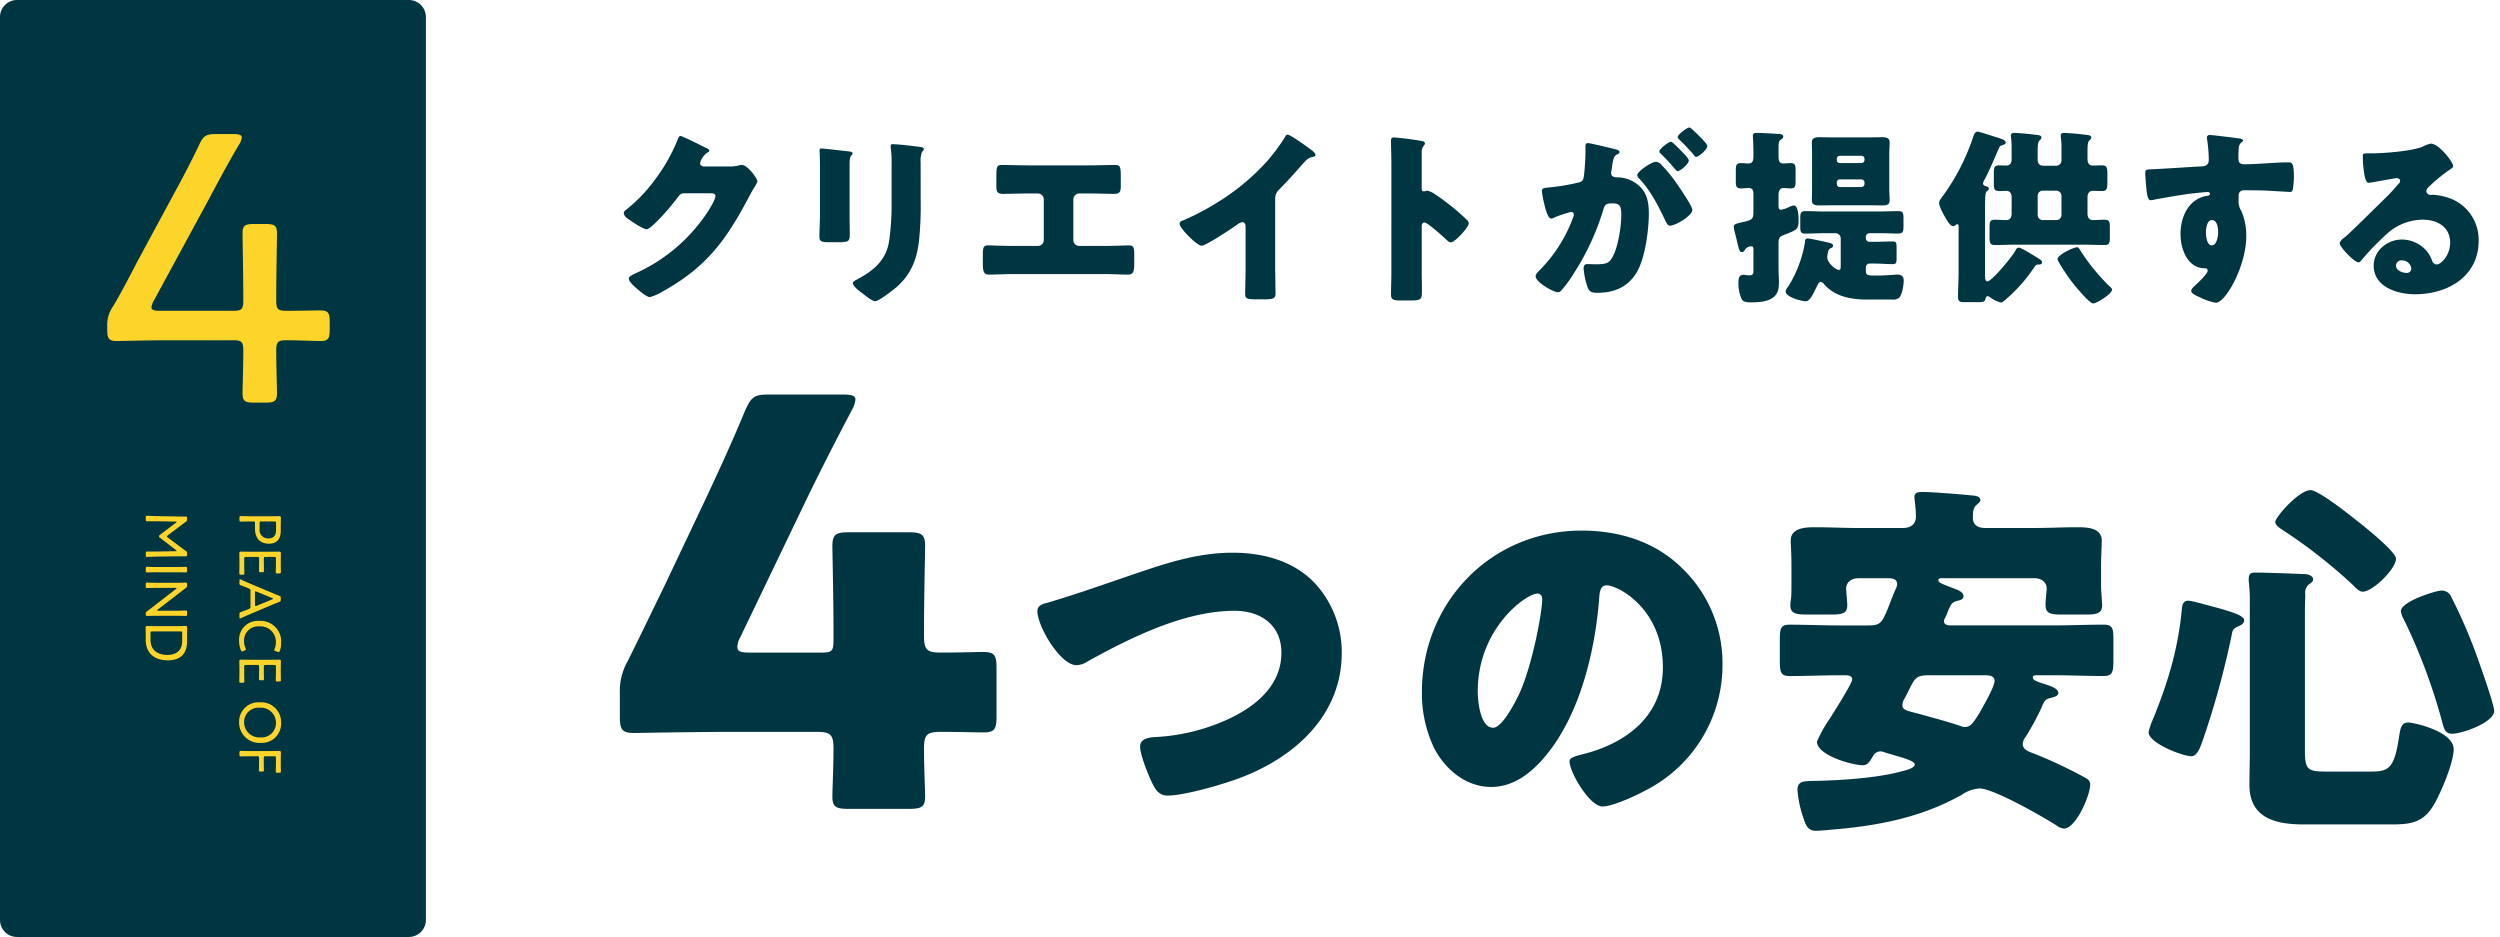
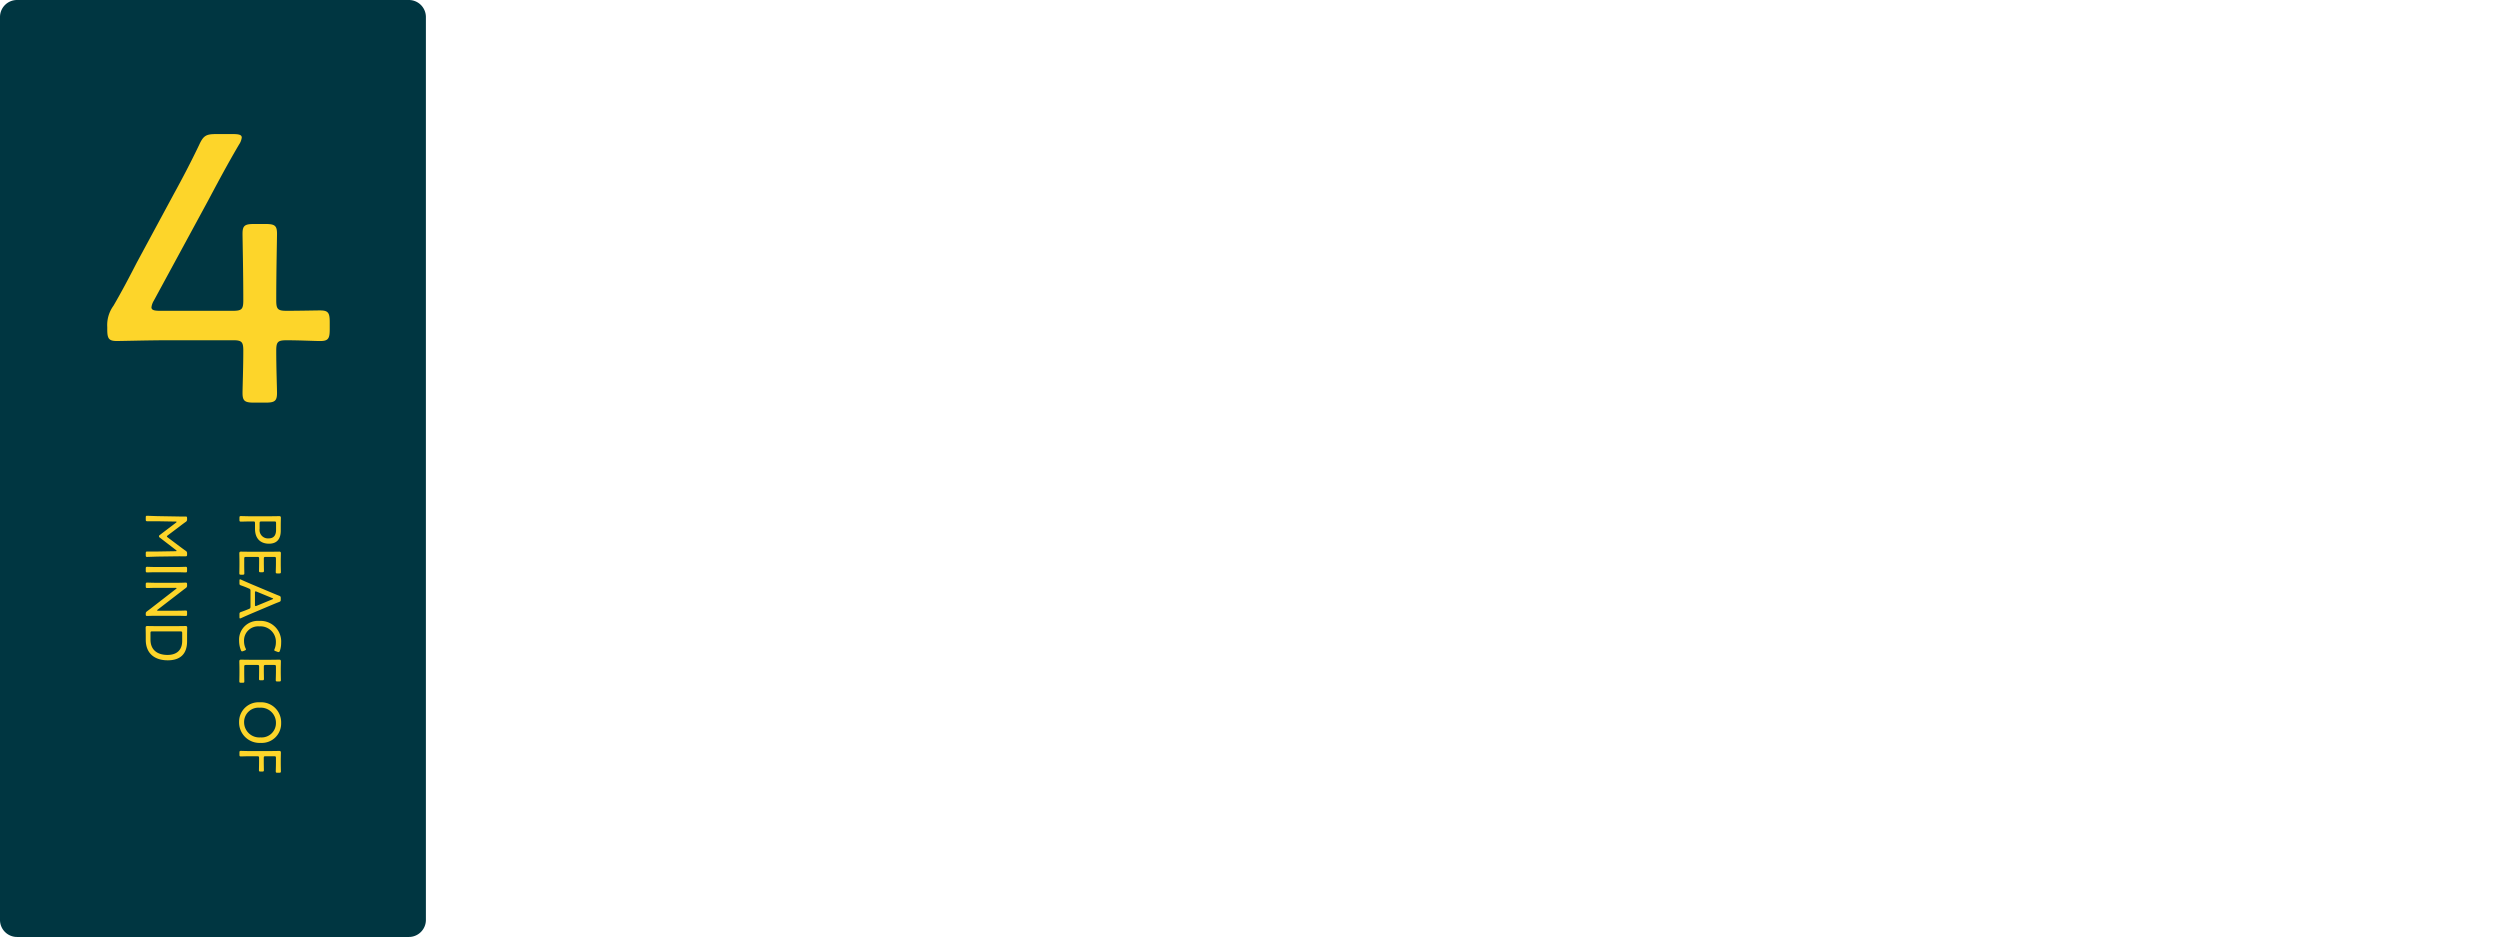
<svg xmlns="http://www.w3.org/2000/svg" width="587" height="220" viewBox="0 0 587 220">
  <g id="グループ_9091" data-name="グループ 9091" transform="translate(3636 -17169.004)">
-     <path id="パス_76127" data-name="パス 76127" d="M25.212-28.908c-.44-.088-.836-.308-.836-.792a4.357,4.357,0,0,1,1.76-2.508c.176-.088.4-.176.4-.4,0-.352-.528-.572-1.056-.792-.748-.4-5.324-2.684-5.72-2.684-.352,0-.572.66-.792,1.232A41.374,41.374,0,0,1,13.9-25.96a36.662,36.662,0,0,1-7,7.3.944.944,0,0,0-.44.7A1.583,1.583,0,0,0,7.04-16.94c.748.616,3.916,2.772,4.8,2.772.7,0,2.772-2.2,3.344-2.816a53.32,53.32,0,0,0,3.872-4.576c.4-.528.748-1.056,1.5-1.056H26.84c.528,0,1.144.044,1.144.616,0,.836-1.276,2.9-1.76,3.652A39.765,39.765,0,0,1,9.24-3.828c-.132.044-.264.132-.4.176-.572.308-1.188.616-1.188,1.1,0,.616,1.012,1.54,1.54,2.024.7.616,2.6,2.288,3.388,2.288A11.229,11.229,0,0,0,15.444.528C25.828-5.236,30.36-11.4,35.816-21.692c.4-.748.792-1.5,1.232-2.2a5.707,5.707,0,0,0,.792-1.54c0-.616-2.288-3.828-3.608-3.828a1.8,1.8,0,0,0-.484.044,9.332,9.332,0,0,1-2.464.308Zm34.276-.66c0-2.288.7-1.848.7-2.464,0-.308-.528-.4-1.5-.484-.22-.044-.44-.044-.7-.088-.88-.088-4.576-.528-5.148-.528-.308,0-.4.088-.4.44s.044.88.044,1.276c.044,1.452.044,2.948.044,4.4v9.284c0,1.892-.132,3.828-.132,5.28,0,1.012.352,1.32,2.024,1.32h2.728c2.288,0,2.376-.352,2.376-2.068,0-1.54-.044-3.08-.044-4.664Zm16.676-.352a5.617,5.617,0,0,1,.352-2.464c.22-.22.4-.4.4-.616,0-.4-.528-.44-.836-.484-1.364-.22-5.28-.66-6.512-.66-.308,0-.44.132-.44.44a6.565,6.565,0,0,0,.088.924,27.59,27.59,0,0,1,.132,3.3v9.02a62.092,62.092,0,0,1-.572,9.02c-.7,4.488-3.52,6.864-7.3,8.932-.352.176-1.232.572-1.232.968,0,.792,1.76,2.068,2.376,2.508.616.484,2.2,1.76,2.86,1.76.88,0,4.224-2.64,5.016-3.3,3.256-2.86,4.664-6.2,5.236-10.428a80.611,80.611,0,0,0,.44-10.3Zm25.256.748c-2.068,0-4.136-.088-6.2-.088-1.276,0-1.276.572-1.276,3.124v1.716c0,1.232.088,1.936,1.5,1.936,1.936,0,3.872-.088,5.808-.088h2.42a1.39,1.39,0,0,1,1.408,1.408v9.548a1.371,1.371,0,0,1-1.364,1.364H97.9c-2.068,0-5.368-.132-5.9-.132-1.056,0-1.232.44-1.232,2.2v1.408c0,2.156,0,3.256,1.452,3.256,1.276,0,3.74-.132,5.676-.132h21.3c1.936,0,4.4.132,5.676.132,1.452,0,1.452-1.1,1.452-3.256V-8.14c0-1.8-.176-2.244-1.276-2.244-.484,0-3.784.132-5.852.132h-5.808a1.371,1.371,0,0,1-1.364-1.364v-9.548a1.39,1.39,0,0,1,1.408-1.408h2.376c1.98,0,3.916.088,5.852.088,1.408,0,1.5-.7,1.5-1.936v-1.672c0-2.552,0-3.168-1.32-3.168-2.068,0-4.092.088-6.16.088Zm57.992,7.832a2.894,2.894,0,0,1,1.012-2.244c3.3-3.344,5.236-5.764,6.292-6.82a2.8,2.8,0,0,1,1.584-.748c.264-.088.572-.176.572-.484,0-.264-.352-.7-.88-1.1-1.32-.968-5.016-3.652-5.676-3.652-.308,0-.484.308-.572.528a45.381,45.381,0,0,1-4.048,5.5,52.69,52.69,0,0,1-11.22,9.5,61.909,61.909,0,0,1-8.58,4.576c-.4.132-.924.308-.924.792,0,1.144,4.136,5.192,5.148,5.192s7.084-4.048,8.272-4.884a2.961,2.961,0,0,1,1.276-.66c.572,0,.792.44.792,1.1v9.812c0,1.98-.088,3.96-.088,5.94,0,1.012.308,1.276,2.376,1.276h1.8c2.2,0,2.948-.044,2.948-1.408,0-.836-.044-1.672-.044-2.464,0-1.188-.044-2.376-.044-3.564ZM193.82-14.7c0-.44.044-1.056.66-1.056.7,0,4.312,3.256,5.06,3.96.264.264.7.7,1.1.7,1.012,0,4.224-3.564,4.224-4.444a1.133,1.133,0,0,0-.308-.7,52.08,52.08,0,0,0-4.048-3.564c-.572-.44-2.376-1.848-3.784-2.728a4.539,4.539,0,0,0-1.628-.7c-.22,0-.484.176-.748.176-.484,0-.528-.4-.528-.616v-8.536a2.292,2.292,0,0,1,.484-1.584.767.767,0,0,0,.264-.528c0-.264-.22-.44-.484-.528a65.34,65.34,0,0,0-6.776-.88c-.616,0-.7.264-.7.836,0,1.364.088,3.652.088,5.456V-4.048c0,1.76-.088,3.476-.088,5.236,0,1.144.528,1.364,2.288,1.364h1.98c2.86,0,2.992-.176,2.992-2.288,0-1.5-.044-2.948-.044-4.4Zm55-15.312c-1.012,0-4.4,2.244-4.4,3.168a1.4,1.4,0,0,0,.484.792c2.772,2.948,4.444,6.38,6.116,9.856.4.792.616,1.188,1.1,1.188,1.232,0,5.236-2.288,5.236-3.74,0-.836-2.948-5.148-3.608-6.072a32.378,32.378,0,0,0-3.564-4.4A2,2,0,0,0,248.82-30.008Zm7.832-8.052c-.484,0-2.728,1.628-2.728,2.244,0,.264.308.528.484.7a46.5,46.5,0,0,1,3.212,3.388c.132.22.4.572.66.572.484,0,2.6-1.672,2.6-2.552,0-.616-2.552-2.992-3.168-3.564C257.576-37.4,256.96-38.06,256.652-38.06Zm-4.312,3.344c-.528,0-2.728,1.672-2.728,2.288,0,.22.22.44.484.66a46.441,46.441,0,0,1,3.168,3.432c.22.264.484.528.66.528.528,0,2.6-1.628,2.6-2.508,0-.4-.88-1.364-2.024-2.508C253.7-33.616,252.648-34.716,252.34-34.716Zm-20.064,1.8a55.541,55.541,0,0,1-.352,6.072c-.132,1.188-.4,1.54-1.54,1.76a47.742,47.742,0,0,1-6.732,1.1c-1.32.132-1.628.264-1.628.836a23.873,23.873,0,0,0,.572,3.036c.4,1.716.924,3.432,1.628,3.432a2.109,2.109,0,0,0,.88-.308,28.5,28.5,0,0,1,3.74-1.232.616.616,0,0,1,.7.66,2.415,2.415,0,0,1-.22.748,34.36,34.36,0,0,1-7.656,12.1c-.7.7-1.1,1.144-1.1,1.584,0,1.408,4.18,3.74,5.192,3.74a.965.965,0,0,0,.748-.308,28.836,28.836,0,0,0,3.124-4.268,58.323,58.323,0,0,0,6.776-14.652c.4-1.452.792-1.628,2.244-1.628,1.716,0,2.024.66,2.024,2.684,0,2.684-.7,7.392-1.98,9.768-.88,1.672-1.584,1.848-4.18,1.848-.616,0-1.232-.044-1.848-.044-.66,0-.836.484-.836,1.056A17.473,17.473,0,0,0,232.8-.484c.4,1.056,1.012,1.232,2.288,1.232,4,0,7.26-1.408,9.284-4.928,1.936-3.388,2.772-9.812,2.772-13.684,0-3.124-.572-5.72-3.7-7.524a7.7,7.7,0,0,0-3.652-.968c-.572,0-1.5-.044-1.5-1.056,0-.132.088-.616.132-.88l.088-.616c.176-1.232.352-2.42,1.056-2.772.4-.176.7-.308.7-.616,0-.44-.792-.616-1.144-.7-.836-.22-5.808-1.408-6.248-1.408-.528,0-.616.4-.616.836Zm58.476-2.816c-1.188,0-2.42-.044-3.608-.044-.836,0-1.716.132-1.716,1.188,0,.792.044,1.76.044,2.816v8.008c0,1.056-.044,2.068-.044,2.86,0,1.056.924,1.144,1.76,1.144,1.188,0,2.376-.044,3.564-.044h7.568c1.232,0,2.42.044,3.652.044.836,0,1.716-.088,1.716-1.144,0-.836-.088-1.848-.088-2.86v-8.008c0-1.012.088-1.98.088-2.816,0-1.1-.924-1.188-1.76-1.188-1.188,0-2.42.044-3.608.044Zm.528,5.016a.7.7,0,0,1,.7-.7h5.1a.7.7,0,0,1,.7.7v.308a.7.7,0,0,1-.7.7h-5.1a.694.694,0,0,1-.7-.7Zm0,5.544a.694.694,0,0,1,.7-.7h5.1a.7.7,0,0,1,.7.7v.4a.724.724,0,0,1-.7.7h-5.1a.724.724,0,0,1-.7-.7ZM292.2-5.72c0,.836-.044,1.1-.484,1.1-.572,0-2.684-1.584-2.684-2.992a6.461,6.461,0,0,1,.22-1.276.964.964,0,0,1,.616-.836c.264-.088.528-.264.528-.572,0-.572-.616-.616-2.068-.968-.616-.132-3.388-.748-3.828-.748-.66,0-.66.4-.7.924A28.335,28.335,0,0,1,279.84-.66,2.086,2.086,0,0,0,279.268.4c0,1.408,3.784,2.332,4.752,2.332s1.8-1.892,2.6-3.52c.176-.352.44-1.012.88-1.012a1.128,1.128,0,0,1,.792.528c2.552,2.948,6.424,3.608,10.12,3.608h5.852a2.327,2.327,0,0,0,1.628-.4c.748-.748,1.1-2.948,1.1-4.048,0-.968-.528-1.408-1.5-1.408a3.116,3.116,0,0,0-.66.044c-.88.044-2.772.176-3.652.176h-1.1c-1.628,0-1.98-.176-1.98-1.188v-.748a.883.883,0,0,1,.88-.88h1.1c1.452,0,2.9.132,4.356.132.792,0,.88-.352.88-1.408V-9.944c0-1.012-.088-1.364-.88-1.364-1.452,0-2.9.088-4.356.088h-1.1a.846.846,0,0,1-.88-.836v-.352a.875.875,0,0,1,.88-.836h2.42c1.936,0,3.212.088,4,.088,1.364,0,1.54-.264,1.54-1.76v-1.8c0-1.276-.088-1.716-1.276-1.716-1.408,0-2.816.088-4.268.088H288.2c-1.408,0-2.816-.088-4.224-.088-1.144,0-1.276.44-1.276,1.628v1.98c0,1.188.088,1.672,1.188,1.672,1.452,0,2.9-.088,4.312-.088h2.772a1.23,1.23,0,0,1,1.232,1.232ZM271.7-18.26c0,1.584-.264,1.848-1.8,2.244-.308.088-.572.132-.968.22-1.276.308-1.848.44-1.848,1.056a7.014,7.014,0,0,0,.264,1.32c.176.792.352,1.408.484,1.98.484,2.068.616,2.64,1.144,2.64a.753.753,0,0,0,.7-.528,1.872,1.872,0,0,1,1.5-.836c.528,0,.528.352.528.88v5.06c0,.352-.044.88-.968.88-.4,0-1.056-.132-1.364-.132-1.056,0-1.188.924-1.188,1.76a9.142,9.142,0,0,0,.748,3.916c.308.616.968.792,2.244.792,1.716,0,4-.132,5.324-1.276,1.1-.924,1.188-2.244,1.188-3.564,0-1.056-.088-2.156-.088-3.212v-5.9c0-1.012.176-1.452,1.188-1.848,3.212-1.232,3.52-1.32,3.52-3.608,0-.7-.088-3.344-1.1-3.344a3.558,3.558,0,0,0-1.1.352,6.731,6.731,0,0,1-1.936.66c-.528,0-.572-.4-.572-1.188v-2.244c0-.836.22-1.672,1.232-1.672.528,0,1.056.088,1.584.088,1.1,0,1.188-.484,1.188-1.76v-2.464c0-1.276-.132-1.716-1.232-1.716-.528,0-1.1.088-1.672.088-.836,0-1.1-.572-1.1-1.672v-1.76c0-1.188,0-1.8.484-2.112.308-.22.616-.352.616-.792,0-.616-1.012-.616-1.452-.616-1.32-.088-3.476-.22-4.708-.22-.484,0-.968.044-.968.66,0,.4.132,1.936.132,4.268v.572c0,.924-.132,1.672-1.232,1.672-.572,0-1.1-.088-1.672-.088-1.144,0-1.232.484-1.232,1.848v2.332c0,1.276.088,1.76,1.232,1.76.572,0,1.188-.088,1.76-.088.924,0,1.144.484,1.144,1.5ZM338.448-22a1.178,1.178,0,0,1,1.232-1.232H342.8A1.23,1.23,0,0,1,344.036-22v4.444a1.2,1.2,0,0,1-1.232,1.232H339.68a1.2,1.2,0,0,1-1.232-1.232Zm-6.116-8.624c0,1.188-.66,1.5-1.276,1.5-.484,0-1.056-.044-1.628-.044-1.188,0-1.276.484-1.276,1.892v2.156c0,1.628.132,1.98,1.364,1.98.528,0,1.056-.044,1.584-.044.924,0,1.232.7,1.232,1.54v3.74c0,.924-.308,1.584-1.32,1.584-.836,0-1.716-.088-2.552-.088-1.32,0-1.32.484-1.32,2.464v1.628c0,1.32.088,1.848,1.276,1.848,1.628,0,3.3-.088,4.928-.088h15.84c1.672,0,3.3.088,4.972.088,1.144,0,1.232-.528,1.232-1.848v-2.244c0-1.408-.088-1.848-1.32-1.848-.88,0-1.76.088-2.6.088-1.012,0-1.32-.7-1.32-1.584v-3.784c0-.836.352-1.5,1.276-1.5.7,0,1.408.044,2.112.044,1.056,0,1.276-.4,1.276-1.98v-1.76c0-1.672-.044-2.288-1.276-2.288-.7,0-1.408.044-2.112.044-.968,0-1.276-.66-1.276-1.54v-1.98c0-1.012.044-2.024.44-2.376.264-.264.44-.4.44-.66,0-.528-.572-.572-.968-.616a53.731,53.731,0,0,0-5.368-.484c-.484,0-.836.088-.836.66,0,.176.176,1.276.176,2.464v3.124a1.283,1.283,0,0,1-1.452,1.452h-2.728c-.968,0-1.408-.484-1.408-1.452v-2.112c0-1.012.044-2.024.44-2.376.264-.264.44-.4.44-.66,0-.528-.572-.572-.968-.616-1.628-.22-4.356-.484-5.368-.484-.484,0-.836.088-.836.66a1.934,1.934,0,0,0,.044.4,21.392,21.392,0,0,1,.132,2.948Zm10.78,23.452c0,.616,2.64,4.4,3.168,5.1.66.88,4.268,5.324,5.192,5.324.792,0,4.444-2.244,4.444-3.256,0-.264-.44-.66-.66-.836a46.358,46.358,0,0,1-6.82-8.4c-.352-.616-.528-.7-.748-.7C346.808-9.944,343.112-8.14,343.112-7.172ZM319.88-4.356c0,2.068-.132,4.092-.132,6.16,0,.924.44,1.144,1.32,1.144h2.684c1.892,0,2.332,0,2.464-.88.044-.264.176-.528.484-.528a1.356,1.356,0,0,1,.528.22,7.145,7.145,0,0,0,2.6,1.276c.308,0,.968-.572,1.452-1.012a36.345,36.345,0,0,0,6.38-7.3c.308-.44.44-.616,1.012-.616.4,0,.792-.044.792-.528,0-.352-.22-.528-.924-.968-1.364-.836-3.96-2.464-4.532-2.464-.44,0-.572.308-.792.7-.968,1.716-5.588,7.216-6.556,7.216-.528,0-.572-.616-.572-1.584V-18.348c0-1.1,0-2.2.044-3.3.044-.616.088-1.188.4-1.452.264-.22.44-.308.44-.616,0-.4-.4-.484-.7-.572s-.66-.264-.66-.66a2.955,2.955,0,0,1,.44-1.012c1.232-2.376,2.244-4.84,3.3-7.26.264-.572.44-.572.968-.748.22-.088.616-.22.616-.528,0-.528-.66-.792-1.628-1.1-1.672-.528-4.62-1.5-4.928-1.5-.7,0-.924.792-1.1,1.32A51.167,51.167,0,0,1,316.36-22.22c-.66.836-1.056,1.408-1.056,1.848,0,.968,1.32,3.256,1.848,4.092.308.484.836,1.364,1.452,1.364.528,0,.616-.44.924-.44.352,0,.352.352.352.66ZM378.84-36.3a.6.6,0,0,0-.66.66,1.238,1.238,0,0,0,.044.352,34.677,34.677,0,0,1,.4,4.8c0,1.452-1.012,1.54-2.156,1.584-3.52.176-7.48.484-11.484.66-1.056.044-1.276.132-1.276.792,0,.352.044,1.364.176,2.816.22,2.64.44,3.652,1.144,3.652a5.935,5.935,0,0,0,.792-.132c.88-.22,7.04-1.232,8.1-1.364.7-.088,3.916-.44,4.4-.44.4,0,.572.22.572.44,0,.4-.528.44-.836.484-4.268.792-6.072,5.016-6.072,8.932,0,3.388,1.54,7.964,5.588,8.052.4,0,.792.088.792.572,0,.7-2.112,2.684-2.948,3.476-.352.308-.924.836-.924,1.232,0,.616,1.012,1.1,2.244,1.628a12.145,12.145,0,0,0,3.564,1.188c2.244,0,7.128-8.58,7.128-15.664a14.478,14.478,0,0,0-1.188-5.94,3.915,3.915,0,0,1-.616-2.42V-22a1.172,1.172,0,0,1,1.276-1.32c1.5,0,2.992,0,4.444.044,1.364.044,6.116.352,6.336.352.4,0,.528-.176.66-.528a18.568,18.568,0,0,0,.264-3.3c0-3.08-.572-3.124-1.232-3.124-3.476,0-6.952.44-10.428.44-1.32,0-1.364-.7-1.364-1.848,0-.66.044-1.584.088-2.024a1.8,1.8,0,0,1,.7-1.32c.176-.132.308-.264.308-.4,0-.308-.66-.44-1.012-.484C384.648-35.64,379.632-36.3,378.84-36.3Zm.528,19.976c1.276,0,1.452,1.936,1.452,2.86,0,.88-.308,3.08-1.5,3.08s-1.364-2.288-1.364-3.08C377.96-14.344,378.18-16.324,379.368-16.324ZM430.76-34.276a6.822,6.822,0,0,0-1.892.7c-2.508,1.056-8.8,1.54-11.66,1.584H416.2c-1.276,0-1.408,0-1.408.66v.44c0,.836.264,5.808,1.276,5.808a2.142,2.142,0,0,0,.528-.044c1.144-.176,5.94-1.056,6.072-1.056.176,0,.88.088.88.616,0,.44-.308.7-.616,1.012-.748.836-1.408,1.628-2.244,2.464-1.54,1.5-8.844,8.756-9.944,9.636-.924.7-1.364,1.1-1.364,1.628,0,.836,3.432,4.444,4.444,4.444.176,0,.528-.308,1.144-1.1a58.47,58.47,0,0,1,5.412-5.544,12.566,12.566,0,0,1,8.492-3.388c3.388,0,6.424,1.672,6.424,5.412,0,2.9-2.112,5.1-3.168,5.1a1.228,1.228,0,0,1-1.056-.836,7.652,7.652,0,0,0-1.188-2.2,7.758,7.758,0,0,0-5.94-2.816c-3.388,0-6.6,2.6-6.6,6.116,0,5.06,5.588,6.732,9.724,6.732,7.656,0,14.916-4.18,14.916-12.584a10.375,10.375,0,0,0-7.7-10.252,14.579,14.579,0,0,0-3.08-.528c-.176,0-.352.044-.484.044a.979.979,0,0,1-1.012-.924,1.151,1.151,0,0,1,.4-.792,37.27,37.27,0,0,1,5.412-4.444c.22-.132.484-.352.484-.616C436-29.964,432.652-34.276,430.76-34.276ZM426.184-4.884a1.037,1.037,0,0,1-1.1.968c-1.012,0-2.508-.572-2.508-1.76a1.266,1.266,0,0,1,1.408-1.188A2.191,2.191,0,0,1,426.184-4.884Z" transform="translate(-3496 17237.004)" fill="#003641" />
-     <path id="パス_76128" data-name="パス 76128" d="M80.916-17.16c4.488,0,8.184.132,9.9.132,2.64,0,3.168-.66,3.168-3.7V-32.208c0-3.036-.528-3.7-3.168-3.7-1.716,0-5.412.132-9.9.132-3.3,0-3.96-.66-3.96-3.96V-41.58c0-6.468.264-18.216.264-19.14,0-2.772-.792-3.3-3.828-3.3H59.268c-3.036,0-3.828.528-3.828,3.3,0,.924.264,12.672.264,19.14v3.036c0,2.376-.4,2.772-2.772,2.772h-16.9c-2.112,0-2.9-.264-2.9-1.32a4.948,4.948,0,0,1,.66-2.244L48.444-69.828c3.168-6.6,6.468-13.2,11.616-22.968a6.079,6.079,0,0,0,.792-2.376c0-.924-.924-1.188-2.9-1.188H40.524c-3.432,0-4.092.528-5.544,3.7-3.432,8.316-6.732,15.312-9.372,20.988L15.972-51.348C13.2-45.672,10.3-39.6,7.392-33.792a14.308,14.308,0,0,0-1.848,7.656v5.412c0,3.036.528,3.828,3.3,3.828.924,0,14.256-.264,23.1-.264h19.8c3.3,0,3.96.66,3.96,3.96,0,4.488-.264,9.5-.264,11.22,0,2.508.924,2.9,3.828,2.9H73.392c2.9,0,3.828-.4,3.828-2.9,0-1.716-.264-6.732-.264-11.22C76.956-16.5,77.616-17.16,80.916-17.16Zm68.508-42.064c-7.128,0-13.728,1.848-20.5,4.136-7.656,2.552-15.312,5.368-23.144,7.656-1.056.264-2.2.616-2.2,1.936,0,3.52,5.368,12.672,9.152,12.672a4.742,4.742,0,0,0,2.64-.88c10.032-5.544,22.7-11.88,34.5-11.88,6.072,0,11,3.256,11,9.856,0,7.832-6.248,12.76-12.848,15.752a46.657,46.657,0,0,1-16.984,4.048c-1.408.088-3.344.44-3.344,2.2,0,1.936,1.848,6.512,2.728,8.36.792,1.672,1.672,3.168,3.7,3.168,4.136,0,13.728-2.816,17.688-4.4,12.584-4.928,23.232-14.7,23.232-29.128a23.906,23.906,0,0,0-6.424-16.456C163.592-57.376,156.464-59.224,149.424-59.224Zm81.928-5.192c-21.208,0-37.488,16.808-37.488,37.928a29.786,29.786,0,0,0,2.9,13.2c2.64,5.016,7.48,9.064,13.376,9.064,5.28,0,9.5-3.344,12.76-7.3,8.1-9.68,11.616-24.64,12.584-36.872.088-1.584.264-3.168,1.76-3.168,2.64,0,13.2,5.456,13.2,19.272,0,11.264-8.36,17.688-18.568,20.328-2.552.616-3.344.968-3.344,1.76,0,2.464,4.664,10.56,7.744,10.56,2.464,0,8.272-2.728,10.472-3.96A32.981,32.981,0,0,0,264.44-32.824a30.966,30.966,0,0,0-9.328-22.616C248.776-61.776,240.328-64.416,231.352-64.416ZM220.968-49.632c.792,0,1.144.616,1.144,1.32,0,3.168-2.464,16.192-5.544,22.528-.88,1.848-3.872,7.656-5.984,7.656-3.08,0-3.608-6.424-3.608-8.536C206.976-41.536,218.416-49.632,220.968-49.632ZM339.24-22.616c.528-1.32.88-2.112,1.76-2.376,1.672-.44,2.288-.616,2.288-1.32,0-1.056-2.024-1.672-2.816-1.936-1.848-.616-3.168-.968-3.168-1.672,0-.528.616-.528.88-.528h4.224c3.872,0,7.656.176,11.528.176,2.112,0,2.288-.968,2.288-3.7V-38.9c0-2.552-.176-3.432-2.288-3.432-3.872,0-7.744.176-11.528.176H318.032c-.616,0-1.584-.088-1.584-.968a1.228,1.228,0,0,1,.264-.792,11.6,11.6,0,0,0,.7-1.672c.7-1.584.88-2.024,2.288-2.376.528-.088,1.32-.352,1.32-.968,0-.968-.7-1.32-2.816-2.112-2.024-.792-3.08-1.144-3.08-1.672s.44-.528,1.144-.528h21.3c2.376,0,2.992,1.5,2.992,2.376,0,.264-.176,2.024-.176,2.376A9.563,9.563,0,0,0,340.3-46.9c0,2.024,1.32,2.2,3.96,2.2h5.456c2.552,0,3.872-.264,3.872-2.2,0-.44-.088-1.144-.088-1.584-.088-1.056-.176-2.112-.176-3.168v-3.52c0-3.256.176-6.336.176-6.864,0-3.08-3.52-3.168-5.72-3.168-3.344,0-6.688.176-10.032.176h-11.7c-1.584,0-2.816-.7-2.816-2.376,0-1.056,0-2.288.792-2.992.528-.44.968-.792.968-1.144,0-.968-1.144-1.056-2.112-1.144-2.64-.264-8.976-.792-11.44-.792-.88,0-1.936,0-1.936,1.232,0,.352.352,2.64.352,4.576,0,1.584-1.056,2.64-2.992,2.64H296.208c-3.344,0-6.688-.176-9.944-.176-2.288,0-5.808.088-5.808,3.168,0,.792.176,2.992.176,5.808v4.576c0,1.056,0,2.112-.088,3.168a9.7,9.7,0,0,0-.176,1.584c0,2.024,1.408,2.2,4.224,2.2h5.192c2.64,0,3.96-.176,3.96-2.2,0-.7-.264-3.256-.264-3.96,0-1.056.792-2.376,2.992-2.376h6.512c1.056,0,2.464,0,2.464,1.408a2.5,2.5,0,0,1-.352,1.144c-.616,1.408-1.056,2.552-1.408,3.52-1.76,4.4-2.024,5.016-5.016,5.016H291.72c-3.784,0-7.656-.176-11.528-.176-2.112,0-2.288.968-2.288,3.52v4.84c0,2.728.176,3.7,2.288,3.7,3.872,0,7.744-.176,11.528-.176h1.5c.528,0,1.672,0,1.672.968,0,.7-2.376,4.664-5.28,9.24a30.345,30.345,0,0,0-2.992,5.368c0,3.168,8.184,5.544,10.824,5.544,1.056,0,1.584-.88,2.376-2.2a1.972,1.972,0,0,1,1.672-1.056,2.6,2.6,0,0,1,.88.176c.7.264,1.5.44,2.288.7,2.464.7,4.928,1.408,4.928,2.2,0,.88-2.288,1.408-2.992,1.584-5.984,1.672-15.224,2.2-21.472,2.288-1.672.088-3.08.088-3.08,2.112a25.85,25.85,0,0,0,1.5,6.864c.528,1.76,1.232,2.728,2.816,2.728,1.144,0,4.4-.352,5.632-.44,10.12-.968,19.712-2.992,28.6-8.008a8.46,8.46,0,0,1,4.224-1.5c3.256,0,14.784,6.6,17.952,8.624a3.5,3.5,0,0,0,1.848.792c2.816,0,6.16-7.832,6.16-10.3,0-1.056-.528-1.32-2.376-2.288a110.305,110.305,0,0,0-10.824-5.016l-.7-.264c-1.056-.44-1.936-.88-1.936-2.024a3.125,3.125,0,0,1,.7-1.672A59.726,59.726,0,0,0,339.24-22.616Zm-13.376-7.832c.968,0,2.464,0,2.464,1.32,0,1.144-1.76,4.4-3.52,7.48C323.4-19.36,322.7-18.3,321.376-18.3a1.74,1.74,0,0,1-.88-.176c-3.344-1.144-6.776-2.024-10.208-2.992l-1.056-.264c-1.672-.44-2.552-.7-2.552-1.672a3.263,3.263,0,0,1,.352-1.32c.528-.88.88-1.672,1.232-2.376,1.32-2.64,1.672-3.344,4.576-3.344Zm75.328-14.784c0-1.5.088-3.7.088-4.136a2.661,2.661,0,0,1,.792-2.376c.616-.44,1.056-.7,1.056-1.232,0-.792-1.144-1.232-2.112-1.232-2.112-.088-9.152-.352-11.264-.352-1.144,0-1.76.088-1.76,1.672,0,.616.264,2.2.264,4.576v35.728c0,2.64-.088,5.192-.088,7.832,0,8.008,6.336,9.328,12.848,9.328h19.976c4.312,0,7.568-.088,10.12-4.048,1.76-2.64,5.016-10.472,5.016-13.552,0-4.4-9.68-6.336-10.648-6.336-1.936,0-1.936,2.024-2.288,4.048-1.144,7.216-2.64,7.48-7.04,7.48H406.56c-4.664,0-5.368-.264-5.368-5.016Zm32.032-5.1c-1.232,0-9.5,2.552-9.5,4.84a5.742,5.742,0,0,0,.7,1.936,135.836,135.836,0,0,1,9.152,24.64c.352,1.232.7,2.2,2.2,2.2,2.288,0,9.856-2.64,9.856-5.368,0-1.584-3.784-12.144-4.576-14.256A120.408,120.408,0,0,0,435.6-48.752,2.449,2.449,0,0,0,433.224-50.336Zm-59.4,2.376c-1.144,0-1.408.88-1.5,1.76-.88,9.416-3.168,17.072-6.688,25.784a4.287,4.287,0,0,0-.264.616,13.477,13.477,0,0,0-.88,2.728c0,2.552,8.008,5.632,10.032,5.632,1.408,0,2.112-2.2,2.552-3.344a201.752,201.752,0,0,0,6.952-25.256c.176-1.144.44-1.408,1.584-1.936.616-.264,1.32-.616,1.32-1.408,0-.968-2.376-1.848-6.952-3.08C378.928-46.728,374.616-47.96,373.824-47.96ZM394.24-66.44c0,.7.88,1.32,1.408,1.672a122.788,122.788,0,0,1,16.9,13.2c.616.616,1.408,1.5,2.2,1.5,2.376,0,7.832-5.368,7.832-7.744,0-1.672-7.656-7.744-9.24-8.976-1.76-1.408-8.976-7.128-10.824-7.128C399.784-73.92,394.24-67.584,394.24-66.44Z" transform="translate(-3496 17358.004)" fill="#003641" />
    <g id="パス_76129" data-name="パス 76129" transform="translate(-3491 17261.004)" fill="none">
      <path d="M0,0H442V104H0Z" stroke="none" />
-       <path d="M 1 1 L 1 103 L 441 103 L 441 1 L 1 1 M 0 0 L 442 0 L 442 104 L 0 104 L 0 0 Z" stroke="none" fill="rgba(0,0,0,0)" />
+       <path d="M 1 1 L 1 103 L 441 103 L 441 1 L 1 1 M 0 0 L 442 0 L 442 104 L 0 0 Z" stroke="none" fill="rgba(0,0,0,0)" />
    </g>
    <path id="パス_76130" data-name="パス 76130" d="M4,0H96a4,4,0,0,1,4,4V216a4,4,0,0,1-4,4H4a4,4,0,0,1-4-4V4A4,4,0,0,1,4,0Z" transform="translate(-3636 17169.004)" fill="#003641" />
    <path id="パス_76131" data-name="パス 76131" d="M46.319-16.107c2.912,0,6.643.182,7.826.182,1.911,0,2.275-.546,2.275-2.73v-1.729c0-2.184-.364-2.73-2.275-2.73-1.183,0-4.914.091-7.826.091-2.093,0-2.457-.364-2.457-2.457,0-6.643.182-14.469.182-15.652,0-1.911-.546-2.275-2.73-2.275H38.675c-2.184,0-2.73.364-2.73,2.275,0,1.183.182,9.009.182,15.652,0,2.093-.364,2.457-2.457,2.457H16.562c-1.365,0-2-.182-2-.819a3.9,3.9,0,0,1,.546-1.547l12.74-23.478c2.275-4.277,4.55-8.554,7.28-13.195a3.777,3.777,0,0,0,.637-1.638c0-.637-.637-.819-2.093-.819H29.757c-2.366,0-3,.364-4,2.548-1.911,4-3.913,7.826-5.915,11.466L11.1-34.307c-1.729,3.367-3.549,6.825-5.46,10.1a7.7,7.7,0,0,0-1.456,5v.546c0,2.184.364,2.73,2.275,2.73,1.183,0,7.826-.182,12.649-.182H33.67c2.093,0,2.457.364,2.457,2.457,0,4.1-.182,8.736-.182,9.919,0,1.911.546,2.275,2.73,2.275h2.639c2.184,0,2.73-.364,2.73-2.275,0-1.183-.182-5.824-.182-9.919C43.862-15.743,44.226-16.107,46.319-16.107Z" transform="translate(-3615 17265.004)" fill="#fdd52a" />
    <path id="パス_76132" data-name="パス 76132" d="M2.058-.224c.336,0,.42-.056.42-.35,0-.112-.014-.672-.028-1.246-.014-.42-.014-.868-.014-1.2v-.434c0-.35.07-.42.42-.42h1.26c2.506,0,3.542-1.428,3.542-3.29,0-1.9-1.148-2.758-3.066-2.758H3.4c-.658,0-1.708-.028-1.806-.028-.308,0-.406.1-.406.406,0,.1.028,1.568.028,2.394v4.13c0,.336,0,.784-.014,1.2-.014.574-.028,1.134-.028,1.246,0,.294.084.35.42.35ZM2.436-8.4c0-.35.07-.42.42-.42H4.4c1.036,0,2.016.35,2.016,1.764a1.975,1.975,0,0,1-2.254,2.1h-1.3c-.35,0-.42-.07-.42-.42Zm8.75,7.056c-.35,0-.42-.07-.42-.42v-2.66c0-.35.07-.42.42-.42,1.68,0,2.59.028,2.87.028.252,0,.308-.084.308-.406v-.336c0-.336-.056-.42-.35-.42-.182,0-1.3.028-1.96.028h-.868c-.35,0-.42-.07-.42-.42v-2c0-.35.07-.42.42-.42h1.148c.672,0,1.778.042,1.96.042.294,0,.35-.07.35-.406v-.378c0-.336-.056-.42-.35-.42-.182,0-1.26.028-1.96.028h-.6c-.658,0-1.708-.028-1.806-.028-.308,0-.406.1-.406.406,0,.1.028,1.554.028,2.38v4.186C9.548-2.17,9.52-.7,9.52-.6c0,.364.168.406.462.406.2,0,1.19-.028,1.75-.028h.9c.672,0,1.736.028,1.96.028.294,0,.35-.084.35-.42v-.35c0-.322-.056-.406-.308-.406s-1.33.028-2,.028ZM18.214-2.52a.447.447,0,0,1,.49-.294h3.752c.308,0,.42.112.49.294l.1.238c.238.574.392.966.63,1.652.126.35.2.406.574.406h.63c.224,0,.322-.028.322-.14a.619.619,0,0,0-.07-.252c-.406-.868-.714-1.6-1.05-2.366l-1.988-4.7c-.238-.574-.5-1.176-.742-1.834-.14-.35-.21-.406-.588-.406h-.308c-.378,0-.448.056-.588.406-.252.658-.518,1.274-.756,1.848l-1.974,4.7c-.322.728-.63,1.484-1.036,2.352a.57.57,0,0,0-.07.252c0,.112.1.14.322.14H16.9c.364,0,.434-.028.56-.378.238-.686.42-1.148.658-1.694Zm2.212-5.39c.056-.154.112-.224.154-.224s.1.07.154.224l1.512,3.654a.628.628,0,0,1,.056.238c0,.126-.1.154-.322.154h-2.8c-.224,0-.322-.028-.322-.154a.628.628,0,0,1,.056-.238ZM32.872-1.12l-.126-.322c-.084-.21-.14-.308-.252-.308a.7.7,0,0,0-.294.1,3.99,3.99,0,0,1-1.652.35,3.32,3.32,0,0,1-3.472-3.6,3.614,3.614,0,0,1,3.78-3.878,4.079,4.079,0,0,1,1.5.294.818.818,0,0,0,.28.084c.126,0,.168-.084.252-.308l.168-.462a.688.688,0,0,0,.056-.252c0-.14-.084-.21-.308-.294a5.42,5.42,0,0,0-1.834-.294,4.834,4.834,0,0,0-5.18,5.138A4.4,4.4,0,0,0,30.408-.14a6.18,6.18,0,0,0,2.226-.406c.224-.1.308-.168.308-.294A.9.9,0,0,0,32.872-1.12Zm3.682-.224c-.35,0-.42-.07-.42-.42v-2.66c0-.35.07-.42.42-.42,1.68,0,2.59.028,2.87.028.252,0,.308-.084.308-.406v-.336c0-.336-.056-.42-.35-.42-.182,0-1.3.028-1.96.028h-.868c-.35,0-.42-.07-.42-.42v-2c0-.35.07-.42.42-.42H37.7c.672,0,1.778.042,1.96.042.294,0,.35-.07.35-.406v-.378c0-.336-.056-.42-.35-.42-.182,0-1.26.028-1.96.028h-.6c-.658,0-1.708-.028-1.806-.028-.308,0-.406.1-.406.406,0,.1.028,1.554.028,2.38v4.186c0,.812-.028,2.282-.028,2.38,0,.364.168.406.462.406.2,0,1.19-.028,1.75-.028H38c.672,0,1.736.028,1.96.028.294,0,.35-.084.35-.42v-.35c0-.322-.056-.406-.308-.406s-1.33.028-2,.028Zm13.2-8.666A4.705,4.705,0,0,0,44.9-4.984,4.563,4.563,0,0,0,49.532-.14a4.8,4.8,0,0,0,4.9-5.082A4.535,4.535,0,0,0,49.756-10.01Zm-.028,1.218a3.359,3.359,0,0,1,3.416,3.626,3.565,3.565,0,0,1-3.57,3.85,3.376,3.376,0,0,1-3.4-3.668A3.532,3.532,0,0,1,49.728-8.792Zm7.84,4.382c0-.35.07-.42.42-.42h.868c.658,0,1.722.028,2,.028.252,0,.308-.084.308-.406v-.336c0-.336-.056-.42-.35-.42-.182,0-1.3.028-1.96.028h-.868c-.35,0-.42-.07-.42-.42V-8.372c0-.35.07-.42.42-.42h1.148c.672,0,1.778.042,1.96.042.294,0,.35-.07.35-.406v-.378c0-.336-.056-.42-.35-.42-.182,0-1.288.028-1.96.028h-.6c-.658,0-1.708-.028-1.806-.028-.308,0-.406.1-.406.406,0,.1.028,1.554.028,2.38v4.144c0,.392,0,.924-.014,1.4-.014.518-.028.952-.028,1.05,0,.294.084.35.42.35h.462c.336,0,.42-.056.42-.35,0-.1-.014-.588-.028-1.092-.014-.462-.014-.98-.014-1.358ZM2.464,14.748q0-.21.084-.21.063,0,.168.126l2.926,3.85a.323.323,0,0,0,.28.154.3.3,0,0,0,.28-.154l2.954-3.836c.07-.084.126-.14.182-.14s.084.084.084.224l.07,4.018c.028.812,0,2.184,0,2.562s.07.434.434.434h.434c.322,0,.406-.056.406-.308,0-.28-.07-1.792-.084-2.744l-.056-4.032c-.014-.7,0-1.778,0-2.184,0-.364-.07-.434-.434-.434H10a.668.668,0,0,0-.686.35c-.35.5-.714.98-1.078,1.47L6.2,16.6q-.147.21-.252.21c-.07,0-.14-.07-.252-.21L3.64,13.866c-.364-.462-.728-.952-1.078-1.442a.658.658,0,0,0-.686-.35H1.694c-.336,0-.42.056-.42.35,0,.532.014,1.526-.014,2.268l-.07,4.046c-.014.938-.084,2.45-.084,2.73,0,.252.084.308.406.308H1.96c.364,0,.434-.07.434-.434,0-.518-.014-1.806,0-2.576Zm11.522,7.028c.336,0,.42-.056.42-.35,0-.1-.014-.5-.028-.994s-.014-1.05-.014-1.456v-4.1c0-.406,0-.952.014-1.428.014-.5.028-.924.028-1.022,0-.294-.084-.35-.42-.35H13.51c-.336,0-.42.056-.42.35,0,.1.014.5.028.994s.014,1.036.014,1.456v4.1c0,.392,0,.938-.014,1.414s-.028.938-.028,1.036c0,.294.084.35.42.35Zm4.046-7.014c0-.14.028-.224.084-.224s.1.056.168.14l4.06,5.236c.406.518.784.994,1.148,1.512.224.294.322.35.63.35h.14c.28,0,.364-.056.364-.35,0-.1-.014-.518-.028-.952s-.014-.9-.014-1.288V14.874c0-.406,0-.938.014-1.4.014-.518.028-.952.028-1.05,0-.294-.084-.35-.42-.35h-.434c-.336,0-.42.056-.42.35,0,.1.014.5.028,1.008.014.476.014,1.036.014,1.442v4.018c0,.14-.028.224-.084.224s-.1-.056-.168-.14l-3.808-4.942c-.42-.546-.826-1.064-1.232-1.61a.668.668,0,0,0-.686-.35h-.2c-.336,0-.42.056-.42.35,0,.1.014.49.028.966.014.42.014.9.014,1.274v4.312c0,.378,0,.9-.014,1.358-.014.5-.028.994-.028,1.092,0,.294.084.35.42.35h.434c.336,0,.42-.056.42-.35,0-.1-.014-.6-.028-1.12-.014-.448-.014-.952-.014-1.33Zm12.18,7.014c3.276,0,4.83-2.142,4.83-5.166s-1.568-4.536-4.452-4.536H29.2c-.658,0-1.708-.028-1.806-.028-.308,0-.406.1-.406.406,0,.1.028,1.554.028,2.38v4.186c0,.812-.028,2.282-.028,2.38,0,.308.1.406.406.406.1,0,1.148-.028,1.806-.028Zm-1.96-8.134c0-.35.07-.42.42-.42h1.806c2.31,0,3.3,1.442,3.3,3.444,0,2.282-1.078,4-3.612,4h-1.5c-.35,0-.42-.07-.42-.42Z" transform="translate(-3580 17289.004) rotate(90)" fill="#fdd52a" />
  </g>
</svg>